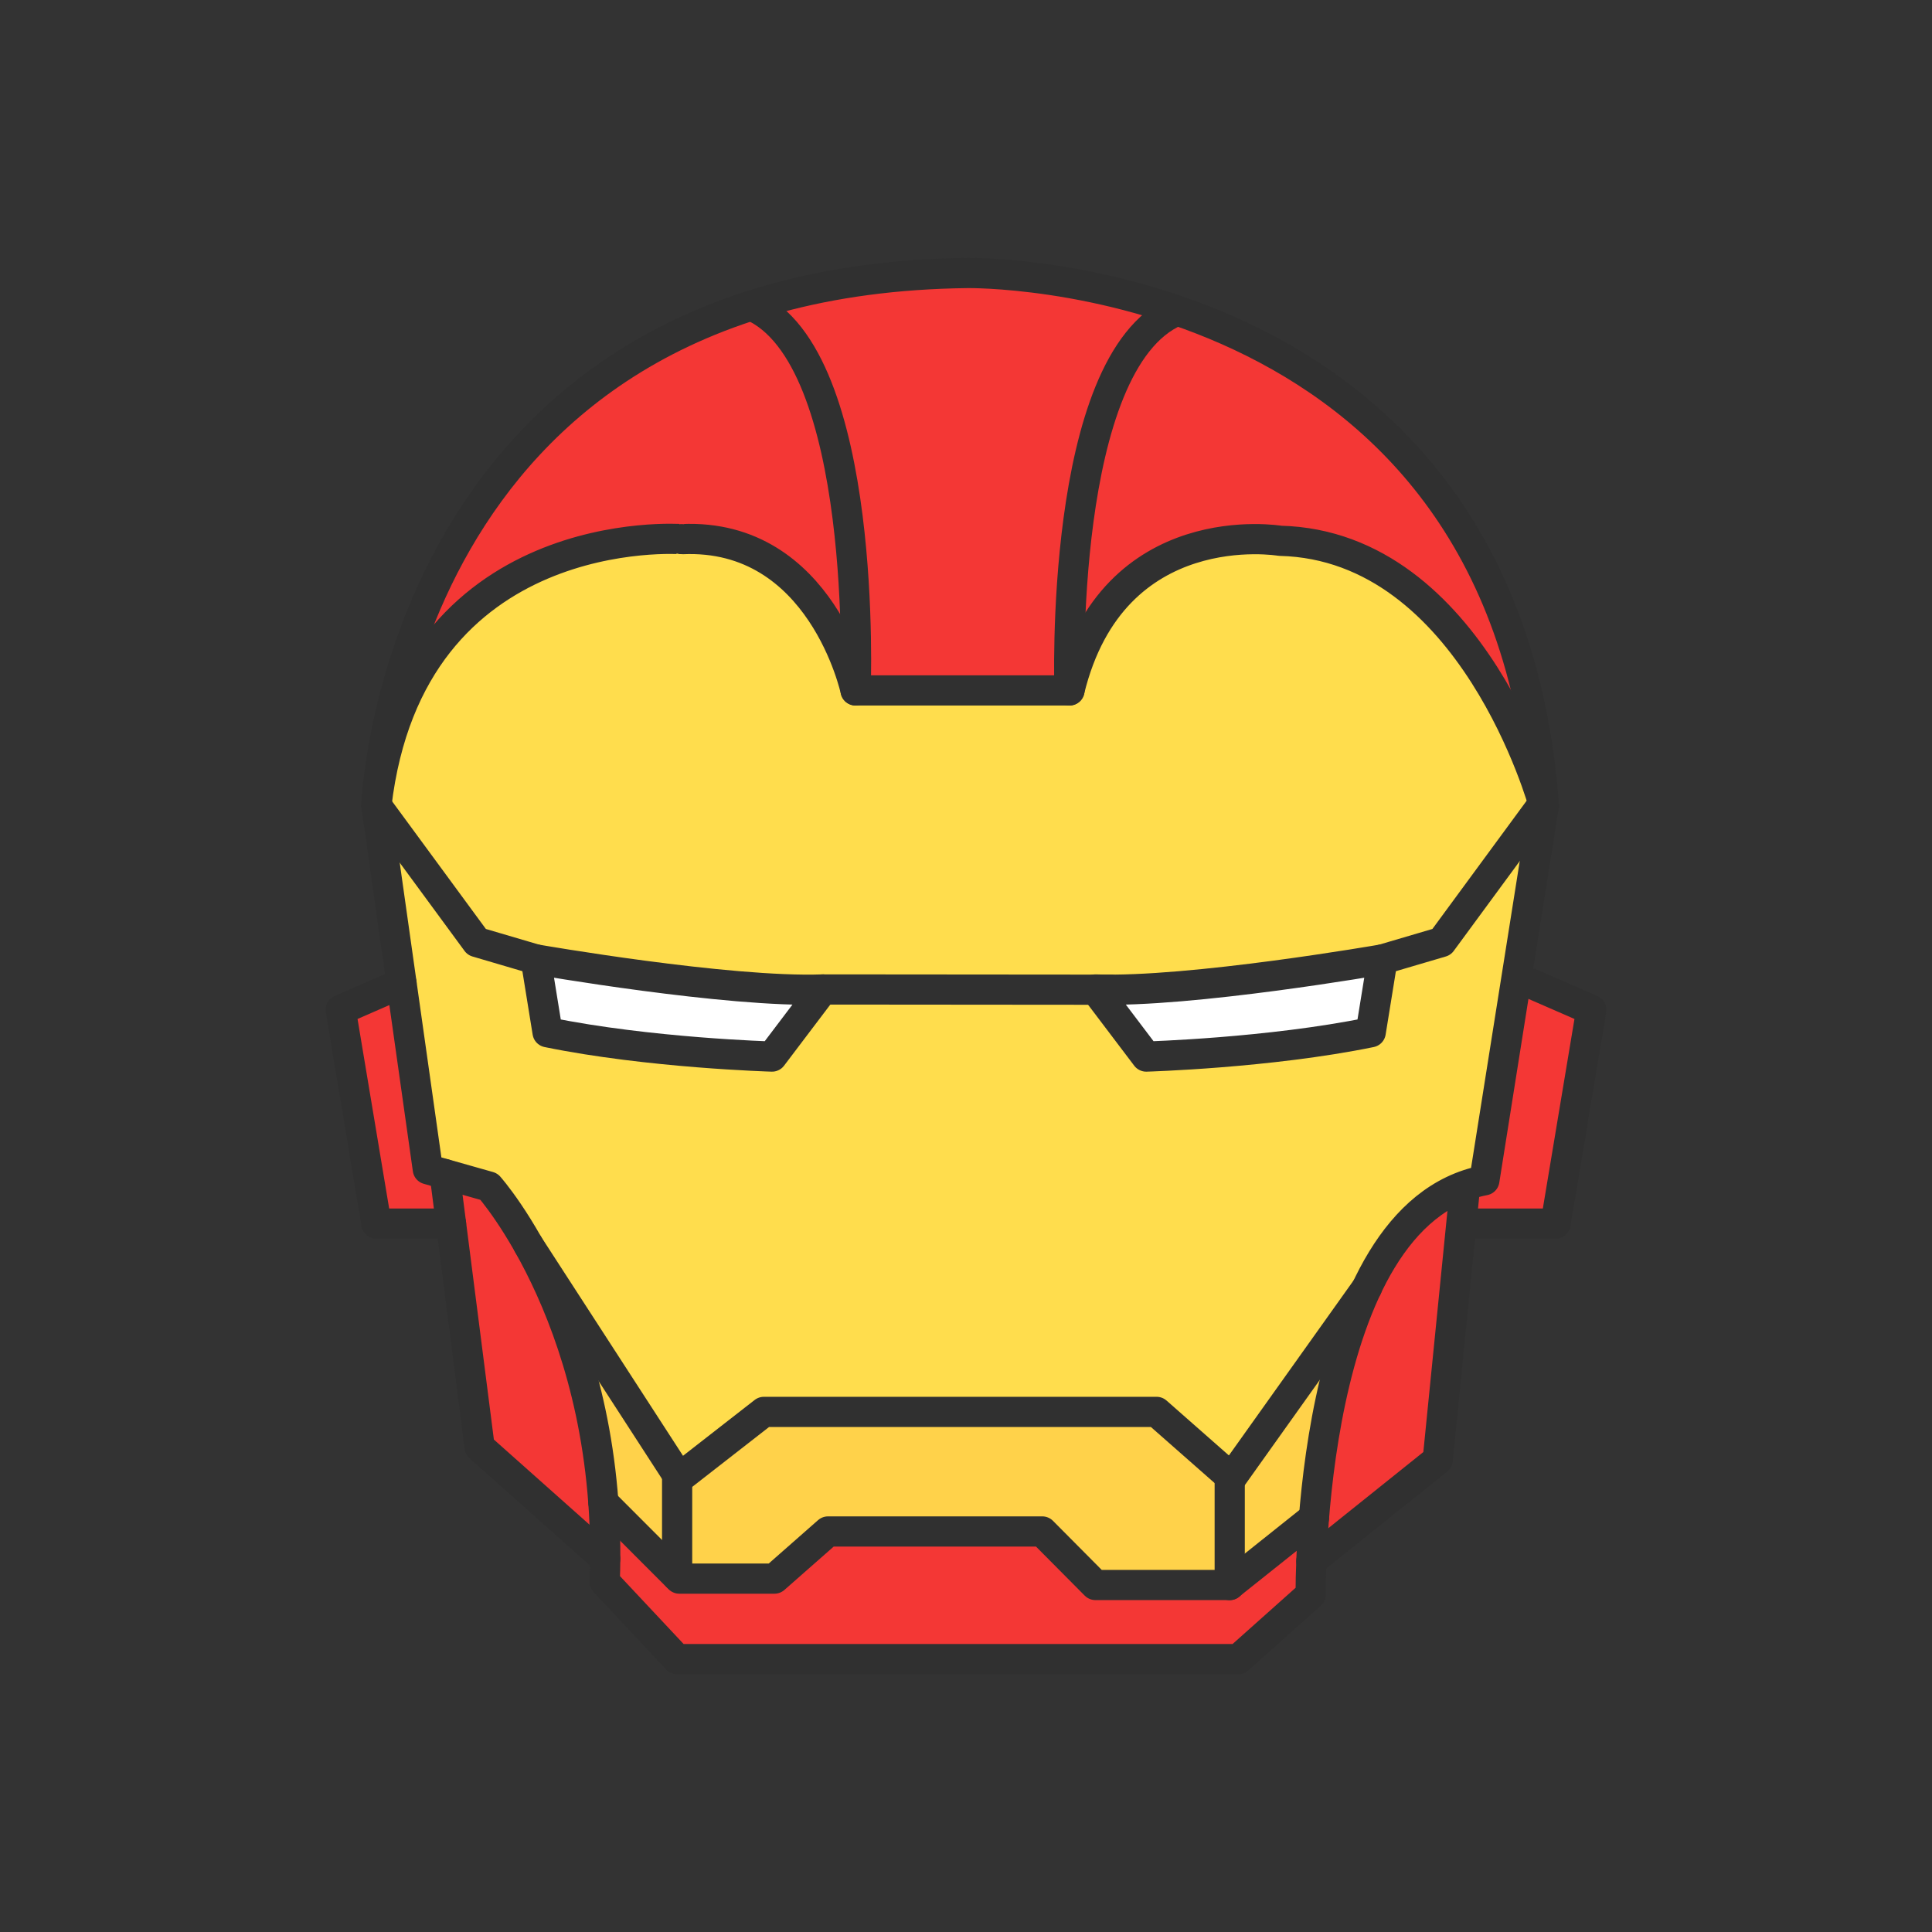
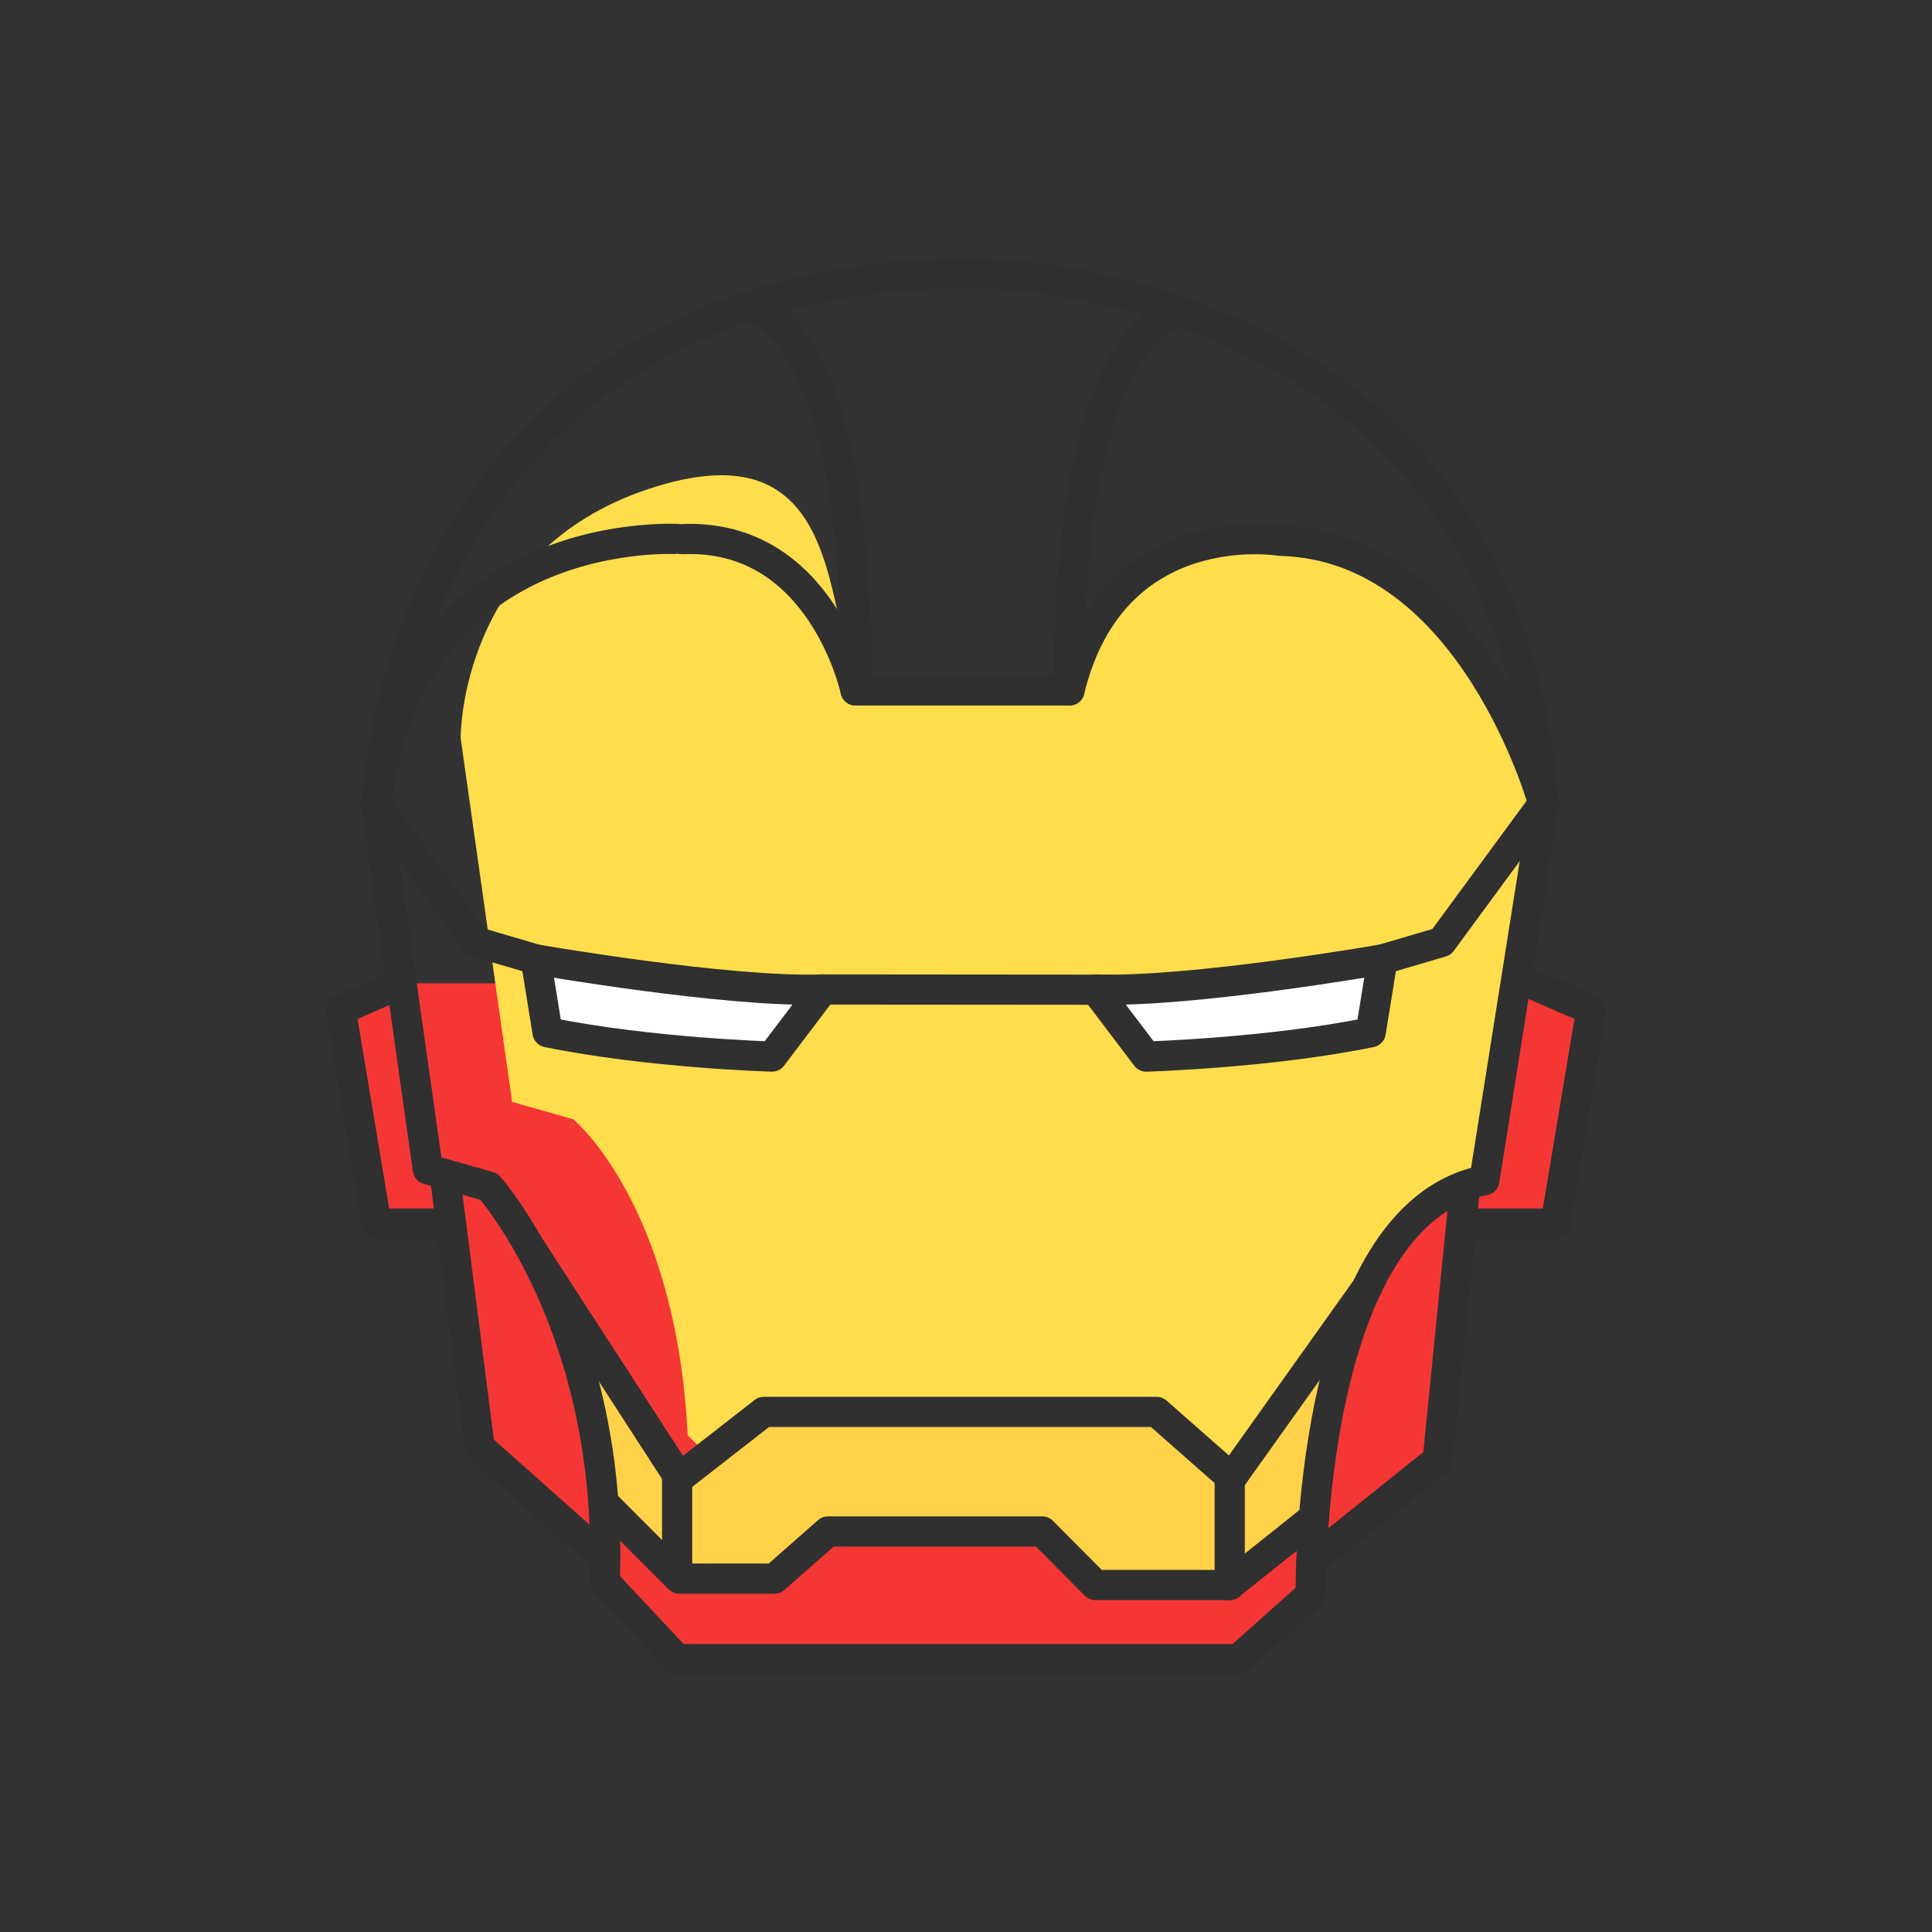
<svg xmlns="http://www.w3.org/2000/svg" style="enable-background:new 0 0 48 48;" version="1.1" viewBox="0 0 48 48" xml:space="preserve">
  <rect x="0" y="0" width="48" height="48" fill="#333333" stroke="none" />
  <g id="Icons">
    <g>
-       <path d="M9.754,17.92c0,0,1.752-4.439,6.123-4.533s5.38,3.767,5.38,3.767h5.314    c0,0,0.971-4.13,5.234-3.718c4.263,0.412,6.504,6.107,6.504,6.107    c-0.003-0.056-0.036-12.522-14.275-12.76C24.034,6.783,11.471,6.219,9.754,17.92z" style="fill:#F43735;" />
      <polygon points="9.976,24.43 8.465,25.286 9.351,30.4 11.048,30.4 11.916,35.952     15.036,38.729 15.024,39.303 16.822,41.22 30.766,41.22 32.564,39.616 32.564,38.729 35.72,36.27     36.328,30.4 38.649,30.4 39.535,25.089 37.656,24.43   " style="fill:#F43735;" />
-       <path d="M21.257,17.154l5.314,0c2.863-8.775,11.681-1.279,11.787,2.857l-1.406,9.159    c-4.454,2.173-4.306,8.538-4.306,8.538l-2.094,1.674l-3.336-0.001l-1.321-1.33h-5.323l-1.331,1.17    l-2.418-0.059l-1.832-1.829c-0.285-5.758-2.844-7.852-2.844-7.852l-1.518-0.43l-1.278-9.04    c0,0-0.049-4.62,4.663-6.187S20.501,14.768,21.257,17.154z" style="fill:#FFDD4D;" />
+       <path d="M21.257,17.154l5.314,0c2.863-8.775,11.681-1.279,11.787,2.857l-1.406,9.159    c-4.454,2.173-4.306,8.538-4.306,8.538l-3.336-0.001l-1.321-1.33h-5.323l-1.331,1.17    l-2.418-0.059l-1.832-1.829c-0.285-5.758-2.844-7.852-2.844-7.852l-1.518-0.43l-1.278-9.04    c0,0-0.049-4.62,4.663-6.187S20.501,14.768,21.257,17.154z" style="fill:#FFDD4D;" />
      <path d="M13.311,23.836c0,0,4.784,0.834,7.132,0.747l-1.262,1.667    c0,0-3.052-0.086-5.577-0.604L13.311,23.836z" style="fill:#FFFFFF;" />
      <path d="M33.561,32.554l-2.779,3.979l-2.046-1.454h-9.756l-2.102,1.637    c0,0-1.638-2.674-2.82-4.162c0,0,0.97,2.771,0.934,4.9l1.886,1.766h2.364l1.352-1.196h5.301    l1.321,1.356h3.336l2.075-1.423C32.627,37.957,32.894,34.721,33.561,32.554z" style="fill:#FFD24A;" />
      <path d="M34.348,23.836c0,0-4.784,0.834-7.132,0.747l1.262,1.667    c0,0,3.052-0.086,5.577-0.604L34.348,23.836z" style="fill:#FFFFFF;" />
      <path d="    M9.351,20.01l1.278,9.04l1.518,0.43c0,0,3.116,3.483,2.877,9.822l1.798,1.918h13.944l1.798-1.604    c0,0-0.12-9.431,4.315-10.292l1.478-9.314c0,0-1.758-6.457-6.553-6.574c0,0-4.155-0.704-5.234,3.718    h-5.314c0,0-0.839-3.917-4.315-3.759C16.942,13.395,10.19,12.888,9.351,20.01z" style="fill:none;stroke:#303030;stroke-width:0.75;stroke-linecap:round;stroke-linejoin:round;stroke-miterlimit:10;" />
      <path d="    M9.351,20.01c0,0,0.47-13.066,14.683-13.227c0,0,13.333-0.222,14.324,13.227" style="fill:none;stroke:#303030;stroke-width:0.75;stroke-linecap:round;stroke-linejoin:round;stroke-miterlimit:10;" />
      <polyline points="    9.976,24.43 8.465,25.089 9.351,30.4 11.206,30.4   " style="fill:none;stroke:#303030;stroke-width:0.75;stroke-linecap:round;stroke-linejoin:round;stroke-miterlimit:10;" />
      <polyline points="    11.048,29.169 11.916,35.952 15.036,38.729   " style="fill:none;stroke:#303030;stroke-width:0.75;stroke-linecap:round;stroke-linejoin:round;stroke-miterlimit:10;" />
      <polyline points="    38.024,24.43 39.535,25.089 38.649,30.4 36.328,30.4   " style="fill:none;stroke:#303030;stroke-width:0.75;stroke-linecap:round;stroke-linejoin:round;stroke-miterlimit:10;" />
      <polyline points="    36.394,29.527 35.72,36.27 32.58,38.786   " style="fill:none;stroke:#303030;stroke-width:0.75;stroke-linecap:round;stroke-linejoin:round;stroke-miterlimit:10;" />
      <path d="    M13.311,23.836c0,0,4.784,0.834,7.132,0.747l-1.262,1.667c0,0-3.052-0.086-5.577-0.604L13.311,23.836z" style="fill:none;stroke:#303030;stroke-width:0.75;stroke-linecap:round;stroke-linejoin:round;stroke-miterlimit:10;" />
      <path d="    M34.348,23.836c0,0-4.784,0.834-7.132,0.747l1.262,1.667c0,0,3.052-0.086,5.577-0.604L34.348,23.836z" style="fill:none;stroke:#303030;stroke-width:0.75;stroke-linecap:round;stroke-linejoin:round;stroke-miterlimit:10;" />
      <polyline points="    9.351,20.01 11.844,23.404 13.311,23.836   " style="fill:none;stroke:#303030;stroke-width:0.75;stroke-linecap:round;stroke-linejoin:round;stroke-miterlimit:10;" />
      <polyline points="    38.309,20.01 35.815,23.404 34.348,23.836   " style="fill:none;stroke:#303030;stroke-width:0.75;stroke-linecap:round;stroke-linejoin:round;stroke-miterlimit:10;" />
      <line style="fill:none;stroke:#303030;stroke-width:0.75;stroke-linecap:round;stroke-linejoin:round;stroke-miterlimit:10;" x1="20.443" x2="27.605" y1="24.583" y2="24.589" />
      <polyline points="    13.124,30.923 16.877,36.716 18.979,35.078 28.735,35.078 30.596,36.716 33.962,31.991   " style="fill:none;stroke:#303030;stroke-width:0.75;stroke-linecap:round;stroke-linejoin:round;stroke-miterlimit:10;" />
      <polyline points="    16.823,39.161 16.823,36.628 16.823,36.533   " style="fill:none;stroke:#303030;stroke-width:0.75;stroke-linecap:round;stroke-linejoin:round;stroke-miterlimit:10;" />
      <path d="    M30.552,39.381v-2.666c0,0,0-0.019,0-0.038v-0.143" style="fill:none;stroke:#303030;stroke-width:0.75;stroke-linecap:round;stroke-linejoin:round;stroke-miterlimit:10;" />
      <path d="    M18.664,7.592c2.926,1.262,2.593,9.561,2.593,9.561" style="fill:none;stroke:#303030;stroke-width:0.75;stroke-linecap:round;stroke-linejoin:round;stroke-miterlimit:10;" />
      <path d="    M29.215,7.732c-2.926,1.262-2.644,9.421-2.644,9.421" style="fill:none;stroke:#303030;stroke-width:0.75;stroke-linecap:round;stroke-linejoin:round;stroke-miterlimit:10;" />
      <polyline points="    14.991,37.332 16.877,39.22 19.241,39.22 20.572,38.049 25.895,38.049 27.216,39.379     30.549,39.379 32.646,37.707   " style="fill:none;stroke:#303030;stroke-width:0.75;stroke-linecap:round;stroke-linejoin:round;stroke-miterlimit:10;" />
    </g>
  </g>
</svg>